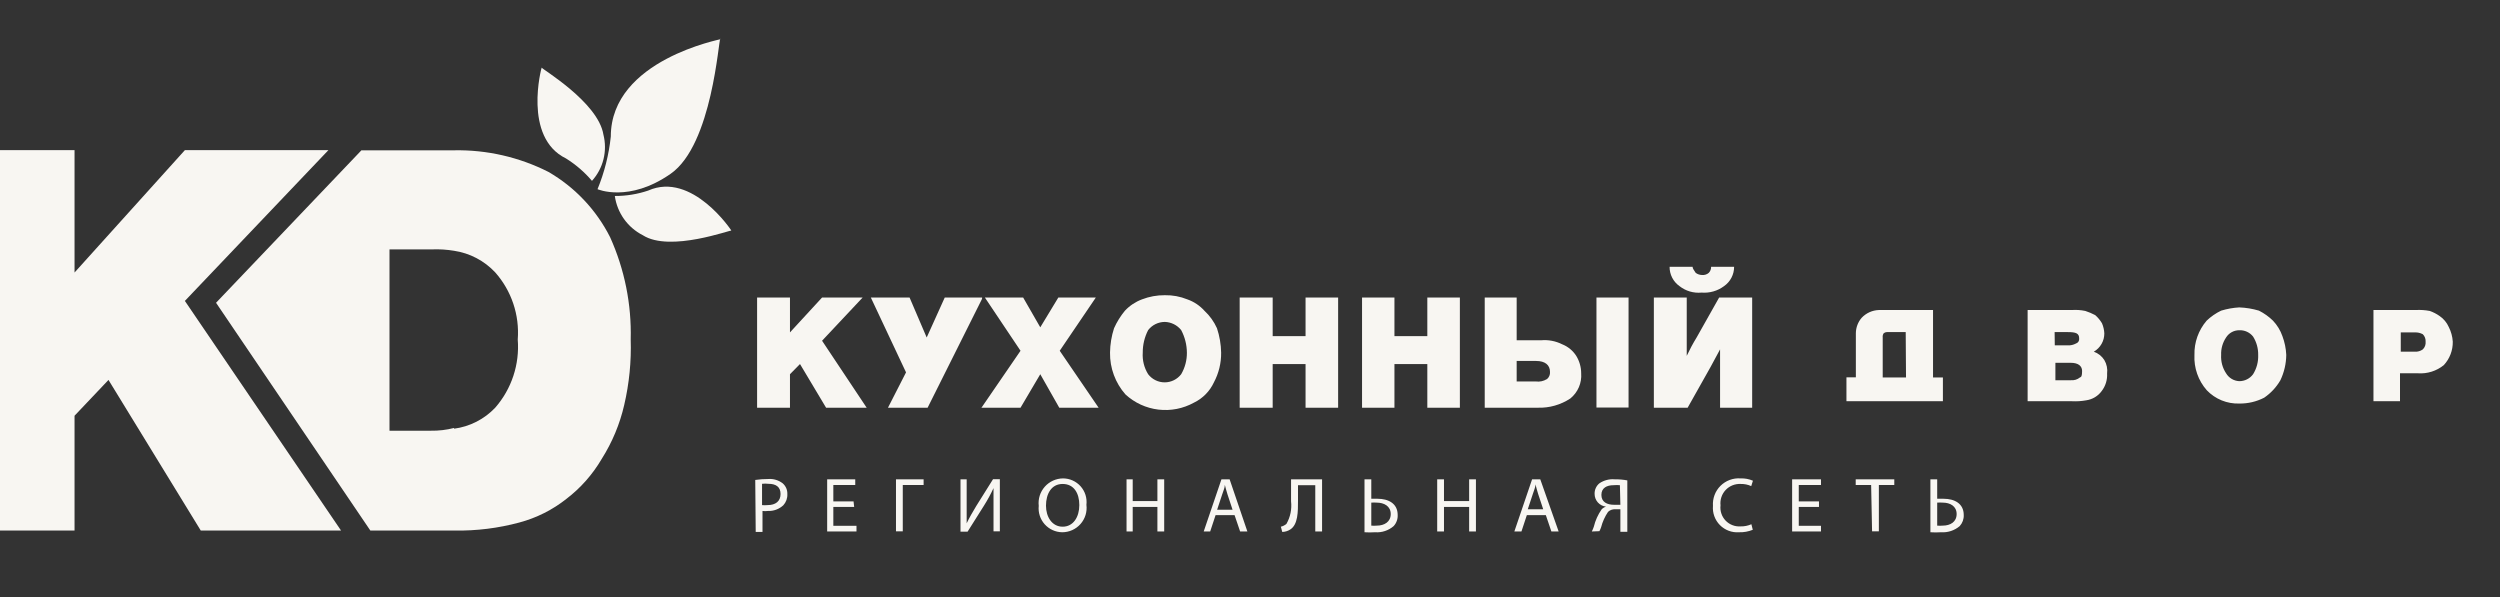
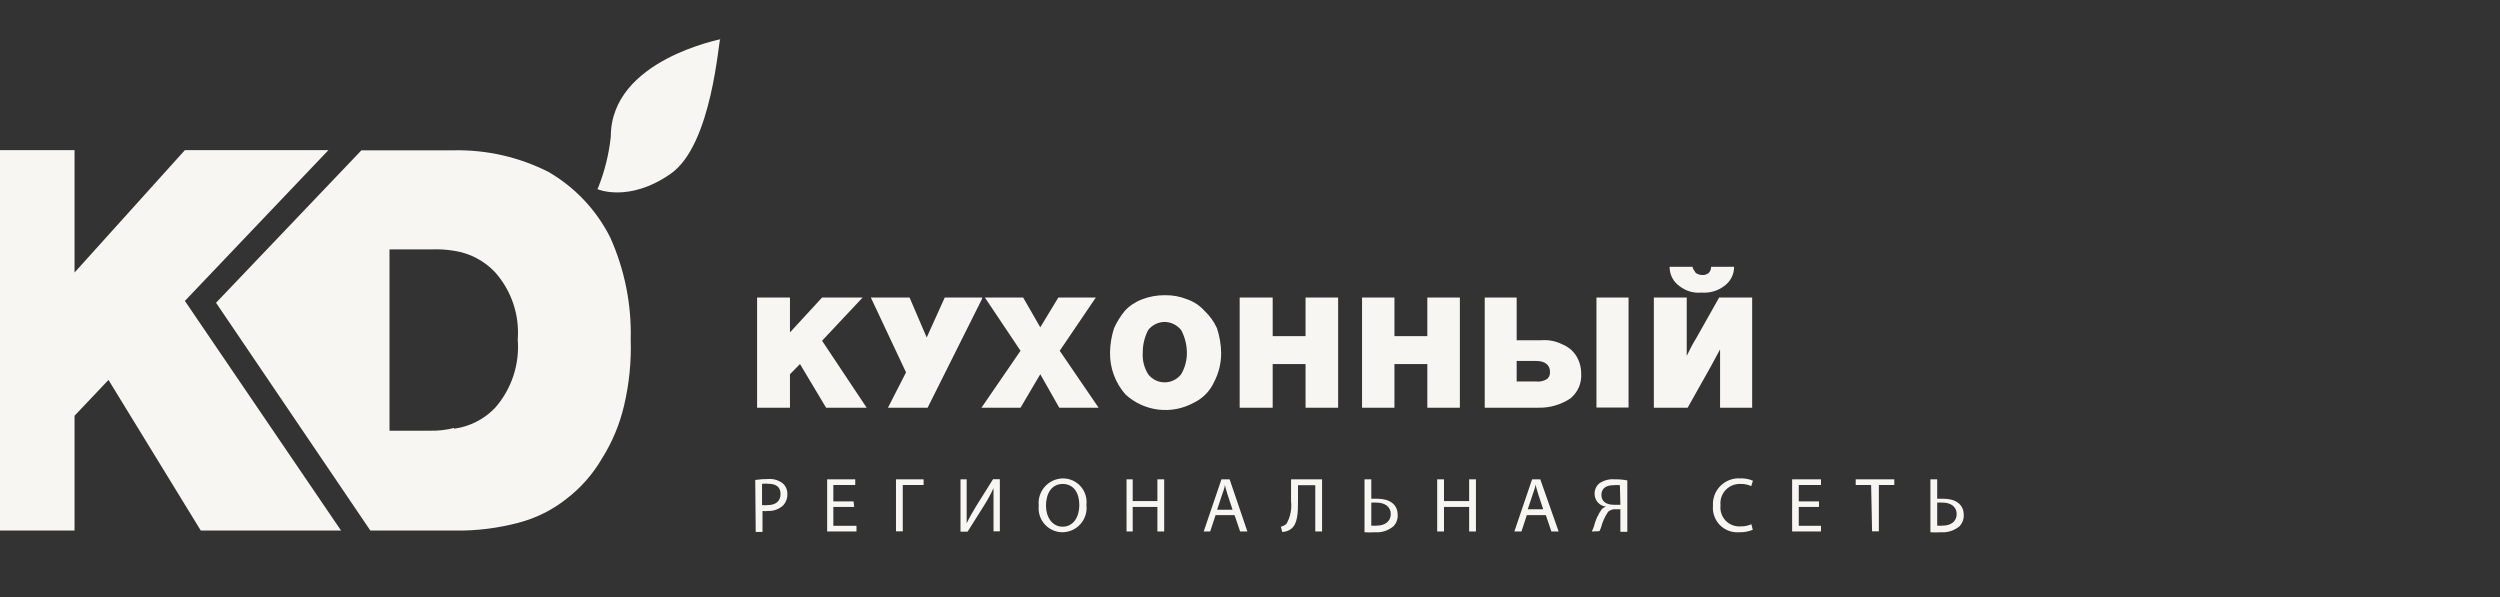
<svg xmlns="http://www.w3.org/2000/svg" width="180" height="43" viewBox="0 0 180 43" fill="none">
  <rect x="0" y="0" width="180" height="43" fill="#333333" stroke="none" />
  <g clip-path="url(#clip0_55_212)">
    <path fill-rule="evenodd" clip-rule="evenodd" d="M5.367 29.933V38.2H-2.767V10.811H5.367V19.622L13.311 10.811H23.645L13.311 21.666L24.556 38.2H14.456L7.811 27.355L5.367 29.933ZM51.867 2.777C51.733 2.777 51.3 10.411 48.289 12.511C45.278 14.611 43.022 13.622 43.022 13.622C43.519 12.411 43.84 11.135 43.978 9.833C43.978 4.277 52.022 2.822 51.867 2.822V2.777Z" fill="#F8F6F2" />
-     <path fill-rule="evenodd" clip-rule="evenodd" d="M52.689 16.6C52.689 16.5 48.245 18.2 46.278 16.933C45.741 16.659 45.278 16.259 44.927 15.768C44.577 15.277 44.351 14.708 44.267 14.111C45.083 14.114 45.894 13.983 46.667 13.722C49.834 12.311 52.7 16.644 52.656 16.6H52.689ZM39 4.867C39 4.966 43.067 7.355 43.445 9.689C43.593 10.269 43.596 10.877 43.452 11.459C43.309 12.04 43.024 12.577 42.622 13.022C42.087 12.392 41.457 11.849 40.756 11.411C37.622 9.889 39 4.822 39 4.867Z" fill="#F8F6F2" />
    <path fill-rule="evenodd" clip-rule="evenodd" d="M26.033 10.811L15.555 21.8L26.666 38.2H32.744C34.312 38.224 35.875 38.029 37.389 37.622C38.623 37.292 39.776 36.714 40.778 35.922C41.805 35.138 42.669 34.16 43.322 33.044C44.079 31.849 44.628 30.534 44.944 29.155C45.304 27.612 45.461 26.028 45.411 24.444C45.477 21.913 44.971 19.399 43.933 17.089C42.941 15.12 41.397 13.482 39.489 12.378C37.386 11.313 35.056 10.779 32.7 10.822H26.033V10.811ZM32.7 30.811C32.152 30.954 31.588 31.021 31.022 31.011H28.044V17.956H31.111C31.639 17.936 32.167 17.969 32.689 18.055C33.825 18.224 34.87 18.773 35.655 19.611C36.236 20.267 36.679 21.033 36.957 21.863C37.236 22.693 37.345 23.571 37.278 24.444C37.348 25.33 37.241 26.22 36.962 27.064C36.684 27.907 36.239 28.686 35.655 29.355C34.869 30.184 33.822 30.718 32.689 30.867L32.7 30.811Z" fill="#F8F6F2" />
    <path d="M86.722 22.378C86.387 22.004 85.963 21.721 85.489 21.555C84.974 21.346 84.422 21.244 83.867 21.255C83.305 21.25 82.747 21.352 82.222 21.555C81.753 21.73 81.33 22.011 80.989 22.378C80.675 22.76 80.413 23.182 80.211 23.633C80.027 24.201 79.93 24.792 79.922 25.389C79.905 26.496 80.301 27.57 81.034 28.4C81.69 29.004 82.519 29.386 83.405 29.491C84.29 29.597 85.187 29.421 85.967 28.989C86.599 28.684 87.105 28.169 87.4 27.533C87.752 26.874 87.931 26.136 87.922 25.389C87.911 24.792 87.81 24.2 87.622 23.633C87.409 23.159 87.103 22.732 86.722 22.378ZM85.045 26.944C84.904 27.126 84.724 27.274 84.518 27.375C84.312 27.477 84.085 27.53 83.856 27.53C83.626 27.53 83.399 27.477 83.193 27.375C82.987 27.274 82.807 27.126 82.667 26.944C82.377 26.479 82.241 25.935 82.278 25.389C82.274 24.825 82.408 24.268 82.667 23.767C82.809 23.584 82.991 23.436 83.199 23.334C83.407 23.232 83.635 23.179 83.867 23.178C84.094 23.184 84.317 23.241 84.52 23.342C84.724 23.444 84.903 23.589 85.045 23.767C85.311 24.266 85.452 24.823 85.456 25.389C85.462 25.935 85.32 26.473 85.045 26.944ZM78.9 21.422H76.2L74.9 23.567L73.667 21.422H70.911L73.478 25.255L70.711 29.289L70.689 29.322L70.656 29.355H73.478L74.9 26.944L76.267 29.355H79.1L76.3 25.255L78.9 21.422ZM70.711 21.489V21.422H68.022L66.722 24.3L65.489 21.422H62.7L65.234 26.811L63.934 29.355H66.789L70.689 21.555L70.711 21.489ZM120.922 20.6C121.372 20.954 121.941 21.122 122.511 21.067C123.091 21.113 123.668 20.948 124.133 20.6C124.357 20.444 124.539 20.236 124.665 19.994C124.791 19.752 124.856 19.483 124.856 19.211H123.2C123.203 19.291 123.189 19.37 123.16 19.444C123.132 19.519 123.089 19.587 123.033 19.644C122.967 19.702 122.889 19.745 122.805 19.772C122.721 19.799 122.632 19.808 122.545 19.8C122.38 19.797 122.221 19.743 122.089 19.644C121.967 19.444 121.867 19.344 121.867 19.211H120.211C120.208 19.483 120.272 19.751 120.396 19.993C120.519 20.235 120.7 20.443 120.922 20.6ZM62.111 21.422H59.189L56.878 23.933V21.422H54.511V29.355H56.878V26.944L57.6 26.211L59.478 29.355H62.4L59.189 24.533L62.111 21.422ZM94 24.2H91.633V21.422H89.256V29.355H91.633V26.211H94V29.355H96.345V21.422H94V24.2ZM114.945 21.422H117.256V29.344H114.945V21.422ZM123.778 21.422L122.156 24.3C121.894 24.727 121.657 25.169 121.445 25.622V21.422H119.078V29.355H121.511L123.167 26.411C123.389 25.989 123.622 25.555 123.845 25.155V29.355H126.156V21.422H123.778ZM102.767 24.2H100.4V21.422H98.067V29.355H100.4V26.211H102.767V29.355H105.111V21.422H102.767V24.2ZM112.478 24.789C112.007 24.553 111.48 24.453 110.956 24.5H109.2V21.422H106.9V29.355H110.722C111.554 29.381 112.373 29.148 113.067 28.689C113.333 28.472 113.543 28.194 113.679 27.879C113.814 27.564 113.871 27.22 113.845 26.878C113.844 26.434 113.721 26 113.489 25.622C113.248 25.245 112.894 24.954 112.478 24.789ZM111.367 27.3C111.134 27.443 110.86 27.502 110.589 27.466H109.2V25.989H110.6C111.245 25.989 111.6 26.278 111.6 26.778C111.608 26.876 111.592 26.975 111.553 27.066C111.515 27.157 111.454 27.237 111.378 27.3H111.367Z" fill="#F8F6F2" />
-     <path fill-rule="evenodd" clip-rule="evenodd" d="M176.311 23.544C176.17 23.225 175.943 22.952 175.655 22.755C175.436 22.601 175.197 22.477 174.944 22.388C174.611 22.325 174.272 22.302 173.933 22.322H170.889V28.888H172.8V26.877H174.1C174.771 26.922 175.433 26.712 175.955 26.288C176.38 25.83 176.611 25.224 176.6 24.599C176.577 24.232 176.479 23.872 176.311 23.544ZM174.444 25.155C174.277 25.277 174.073 25.336 173.867 25.322H172.855V23.933H173.867C174.068 23.924 174.267 23.97 174.444 24.066C174.513 24.136 174.567 24.22 174.601 24.312C174.635 24.403 174.65 24.502 174.644 24.599C174.654 24.701 174.641 24.804 174.607 24.9C174.572 24.996 174.517 25.083 174.444 25.155ZM164.333 24.2C164.188 23.785 163.957 23.407 163.655 23.088C163.357 22.797 163.016 22.554 162.644 22.366C162.182 22.229 161.704 22.151 161.222 22.133C160.781 22.159 160.345 22.237 159.922 22.366C159.538 22.551 159.186 22.794 158.878 23.088C158.29 23.773 157.977 24.652 158 25.555C157.953 26.487 158.272 27.4 158.889 28.099C159.19 28.415 159.555 28.663 159.959 28.828C160.363 28.992 160.797 29.07 161.233 29.055C161.855 29.063 162.47 28.918 163.022 28.633C163.5 28.307 163.899 27.878 164.189 27.377C164.459 26.808 164.604 26.186 164.611 25.555C164.59 25.091 164.496 24.634 164.333 24.2ZM162.222 26.944C162.107 27.1 161.956 27.227 161.782 27.314C161.608 27.401 161.416 27.445 161.222 27.444C161.03 27.434 160.844 27.378 160.679 27.279C160.514 27.18 160.376 27.042 160.278 26.877C160.019 26.487 159.894 26.023 159.922 25.555C159.904 25.109 160.029 24.67 160.278 24.299C160.378 24.139 160.517 24.007 160.682 23.916C160.847 23.825 161.033 23.777 161.222 23.777C161.413 23.768 161.603 23.805 161.777 23.884C161.951 23.963 162.104 24.083 162.222 24.233C162.47 24.628 162.598 25.088 162.589 25.555C162.608 26.044 162.481 26.528 162.222 26.944ZM151.511 25.922C151.333 25.643 151.067 25.432 150.755 25.322C150.987 25.188 151.179 24.995 151.312 24.763C151.445 24.53 151.513 24.267 151.511 24C151.499 23.751 151.442 23.506 151.344 23.277C151.213 23.057 151.048 22.858 150.855 22.688C150.627 22.568 150.389 22.468 150.144 22.388C149.823 22.321 149.494 22.299 149.167 22.322H145.989V28.888H149.167C149.516 28.907 149.867 28.885 150.211 28.822C150.431 28.79 150.643 28.715 150.834 28.601C151.025 28.486 151.191 28.335 151.322 28.155C151.598 27.797 151.736 27.351 151.711 26.899C151.755 26.56 151.685 26.216 151.511 25.922ZM147.933 23.911H148.889C149.467 23.911 149.7 24 149.7 24.366C149.711 24.445 149.694 24.526 149.651 24.593C149.608 24.66 149.543 24.71 149.467 24.733C149.29 24.829 149.09 24.875 148.889 24.866H147.944L147.933 23.911ZM149.755 27.177C149.571 27.327 149.336 27.398 149.1 27.377H147.989V26.122H149.1C149.622 26.122 149.911 26.344 149.911 26.711C149.911 27.077 149.855 27.144 149.755 27.177ZM139.178 27.177V22.322H135.278C134.809 22.337 134.366 22.537 134.044 22.877C133.775 23.185 133.626 23.579 133.622 23.988V27.166H132.944V28.888H139.889V27.177H139.178ZM137.233 27.177H135.555V24.299C135.541 24.195 135.565 24.088 135.622 24C135.684 23.945 135.762 23.914 135.844 23.911H137.211L137.233 27.177Z" fill="#F8F6F2" />
    <path d="M54.378 34.556C54.687 34.511 54.999 34.489 55.311 34.489C55.686 34.46 56.058 34.571 56.355 34.8C56.466 34.897 56.553 35.017 56.611 35.151C56.668 35.286 56.695 35.432 56.689 35.578C56.696 35.724 56.673 35.869 56.624 36.007C56.574 36.144 56.498 36.27 56.4 36.378C56.251 36.517 56.076 36.624 55.886 36.695C55.695 36.766 55.492 36.798 55.289 36.789C55.16 36.807 55.029 36.807 54.9 36.789V38.3H54.411L54.378 34.556ZM54.867 36.367C54.999 36.381 55.134 36.381 55.267 36.367C55.844 36.367 56.2 36.089 56.2 35.567C56.2 35.045 55.855 34.834 55.322 34.834C55.171 34.815 55.018 34.815 54.867 34.834V36.367ZM61.5 36.5H60V37.856H61.667V38.267H59.556V34.511H61.578V34.922H60V36.1H61.456L61.5 36.5ZM66.5 34.511V34.922H65V38.256H64.511V34.511H66.5ZM69.6 34.511V37.678C69.789 37.278 70.022 36.878 70.289 36.434L71.5 34.5H71.989V38.256H71.533V35.145C71.332 35.581 71.101 36.005 70.844 36.411L69.667 38.278H69.156V34.511H69.6ZM78.222 36.345C78.254 36.592 78.232 36.844 78.159 37.082C78.086 37.321 77.962 37.541 77.797 37.728C77.632 37.915 77.429 38.065 77.202 38.167C76.974 38.27 76.727 38.323 76.478 38.322C76.239 38.319 76.003 38.266 75.785 38.166C75.568 38.067 75.374 37.923 75.215 37.745C75.056 37.566 74.936 37.356 74.862 37.128C74.789 36.901 74.764 36.66 74.789 36.422C74.761 36.175 74.785 35.925 74.859 35.688C74.934 35.451 75.058 35.233 75.222 35.046C75.386 34.86 75.588 34.71 75.814 34.606C76.04 34.503 76.285 34.448 76.533 34.445C76.773 34.444 77.011 34.495 77.23 34.594C77.449 34.692 77.645 34.836 77.805 35.015C77.964 35.195 78.084 35.406 78.156 35.635C78.228 35.864 78.25 36.106 78.222 36.345ZM75.311 36.411C75.311 37.211 75.744 37.922 76.511 37.922C77.278 37.922 77.711 37.222 77.711 36.367C77.711 35.511 77.322 34.845 76.511 34.845C75.7 34.845 75.311 35.556 75.311 36.411ZM81.555 34.511V36.078H83.333V34.511H83.822V38.267H83.333V36.5H81.555V38.267H81.111V34.511H81.555ZM87.522 37.089L87.133 38.267H86.667L87.944 34.511H88.533L89.811 38.267H89.289L88.889 37.089H87.522ZM88.744 36.7L88.378 35.589C88.3 35.345 88.244 35.122 88.189 34.911C88.189 35.133 88.067 35.356 88 35.589L87.633 36.7H88.744ZM95.189 34.511V38.267H94.7V34.934H93.456V36.045C93.456 36.856 93.456 37.767 92.9 38.122C92.728 38.234 92.528 38.295 92.322 38.3L92.222 37.922C92.369 37.888 92.506 37.819 92.622 37.722C92.906 37.228 93.022 36.655 92.956 36.089V34.511H95.189ZM98.733 34.511V35.911H99.189C99.956 35.911 100.633 36.245 100.633 37.078C100.64 37.224 100.618 37.369 100.568 37.507C100.519 37.644 100.443 37.77 100.344 37.878C100.161 38.037 99.947 38.158 99.716 38.234C99.486 38.311 99.242 38.34 99 38.322C98.748 38.339 98.496 38.339 98.244 38.322V34.511H98.733ZM98.733 37.845C98.866 37.858 99 37.858 99.133 37.845C99.667 37.845 100.133 37.578 100.133 37.011C100.133 36.445 99.656 36.189 99.122 36.189C98.993 36.178 98.863 36.178 98.733 36.189V37.845ZM103.967 34.511V36.078H105.778V34.511H106.267V38.267H105.778V36.5H103.967V38.267H103.478V34.511H103.967ZM109.933 37.089L109.544 38.267H109.033L110.311 34.511H110.9L112.222 38.267H111.7L111.3 37.089H109.933ZM111.111 36.667L110.744 35.556C110.667 35.311 110.611 35.089 110.555 34.878C110.555 35.1 110.433 35.322 110.367 35.556L110 36.667H111.111ZM114.611 38.267C114.668 38.156 114.716 38.041 114.755 37.922C114.864 37.472 115.057 37.046 115.322 36.667C115.409 36.579 115.516 36.515 115.633 36.478C115.406 36.453 115.197 36.345 115.045 36.175C114.893 36.005 114.81 35.784 114.811 35.556C114.807 35.412 114.836 35.269 114.896 35.138C114.955 35.007 115.044 34.892 115.155 34.8C115.481 34.578 115.874 34.476 116.267 34.511C116.568 34.506 116.87 34.532 117.167 34.589V38.289H116.667V36.667H116.311C116.214 36.659 116.116 36.672 116.024 36.705C115.933 36.737 115.849 36.789 115.778 36.856C115.55 37.196 115.381 37.571 115.278 37.967C115.246 38.063 115.205 38.156 115.155 38.245L114.611 38.267ZM116.633 34.934C116.482 34.92 116.329 34.92 116.178 34.934C115.7 34.934 115.3 35.122 115.3 35.633C115.3 36.145 115.7 36.345 116.222 36.345H116.667L116.633 34.934ZM126.2 38.145C125.887 38.273 125.55 38.334 125.211 38.322C124.958 38.341 124.703 38.304 124.466 38.215C124.228 38.126 124.012 37.986 123.834 37.806C123.655 37.625 123.518 37.408 123.432 37.169C123.345 36.93 123.312 36.675 123.333 36.422C123.315 36.157 123.354 35.891 123.448 35.642C123.541 35.393 123.687 35.167 123.876 34.979C124.065 34.792 124.291 34.647 124.541 34.555C124.79 34.462 125.057 34.425 125.322 34.445C125.627 34.433 125.931 34.49 126.211 34.611L126.089 35C125.852 34.892 125.594 34.839 125.333 34.845C125.131 34.834 124.93 34.867 124.742 34.942C124.554 35.017 124.385 35.132 124.247 35.279C124.108 35.426 124.003 35.601 123.94 35.793C123.876 35.985 123.855 36.188 123.878 36.389C123.854 36.586 123.875 36.786 123.938 36.975C124 37.164 124.104 37.336 124.24 37.48C124.377 37.624 124.544 37.737 124.729 37.809C124.914 37.882 125.113 37.913 125.311 37.9C125.582 37.908 125.852 37.855 126.1 37.745L126.2 38.145ZM130.967 36.5H129.511V37.856H131.111V38.267H129.033V34.511H131.111V34.922H129.511V36.1H130.967V36.5ZM134.722 34.922H133.611V34.511H136.389V34.922H135.278V38.256H134.789L134.722 34.922ZM139.478 34.511V35.911H139.944C140.711 35.911 141.389 36.245 141.389 37.078C141.396 37.224 141.373 37.369 141.324 37.507C141.274 37.644 141.198 37.77 141.1 37.878C140.727 38.196 140.244 38.355 139.755 38.322C139.5 38.339 139.244 38.339 138.989 38.322V34.511H139.478ZM139.478 37.845C139.611 37.858 139.745 37.858 139.878 37.845C140.422 37.845 140.878 37.578 140.878 37.011C140.878 36.445 140.411 36.189 139.878 36.189C139.745 36.178 139.611 36.178 139.478 36.189V37.845Z" fill="#F8F6F2" />
  </g>
  <defs>
    <clipPath id="clip0_55_212">
      <rect width="180" height="42.222" fill="white" />
    </clipPath>
  </defs>
</svg>